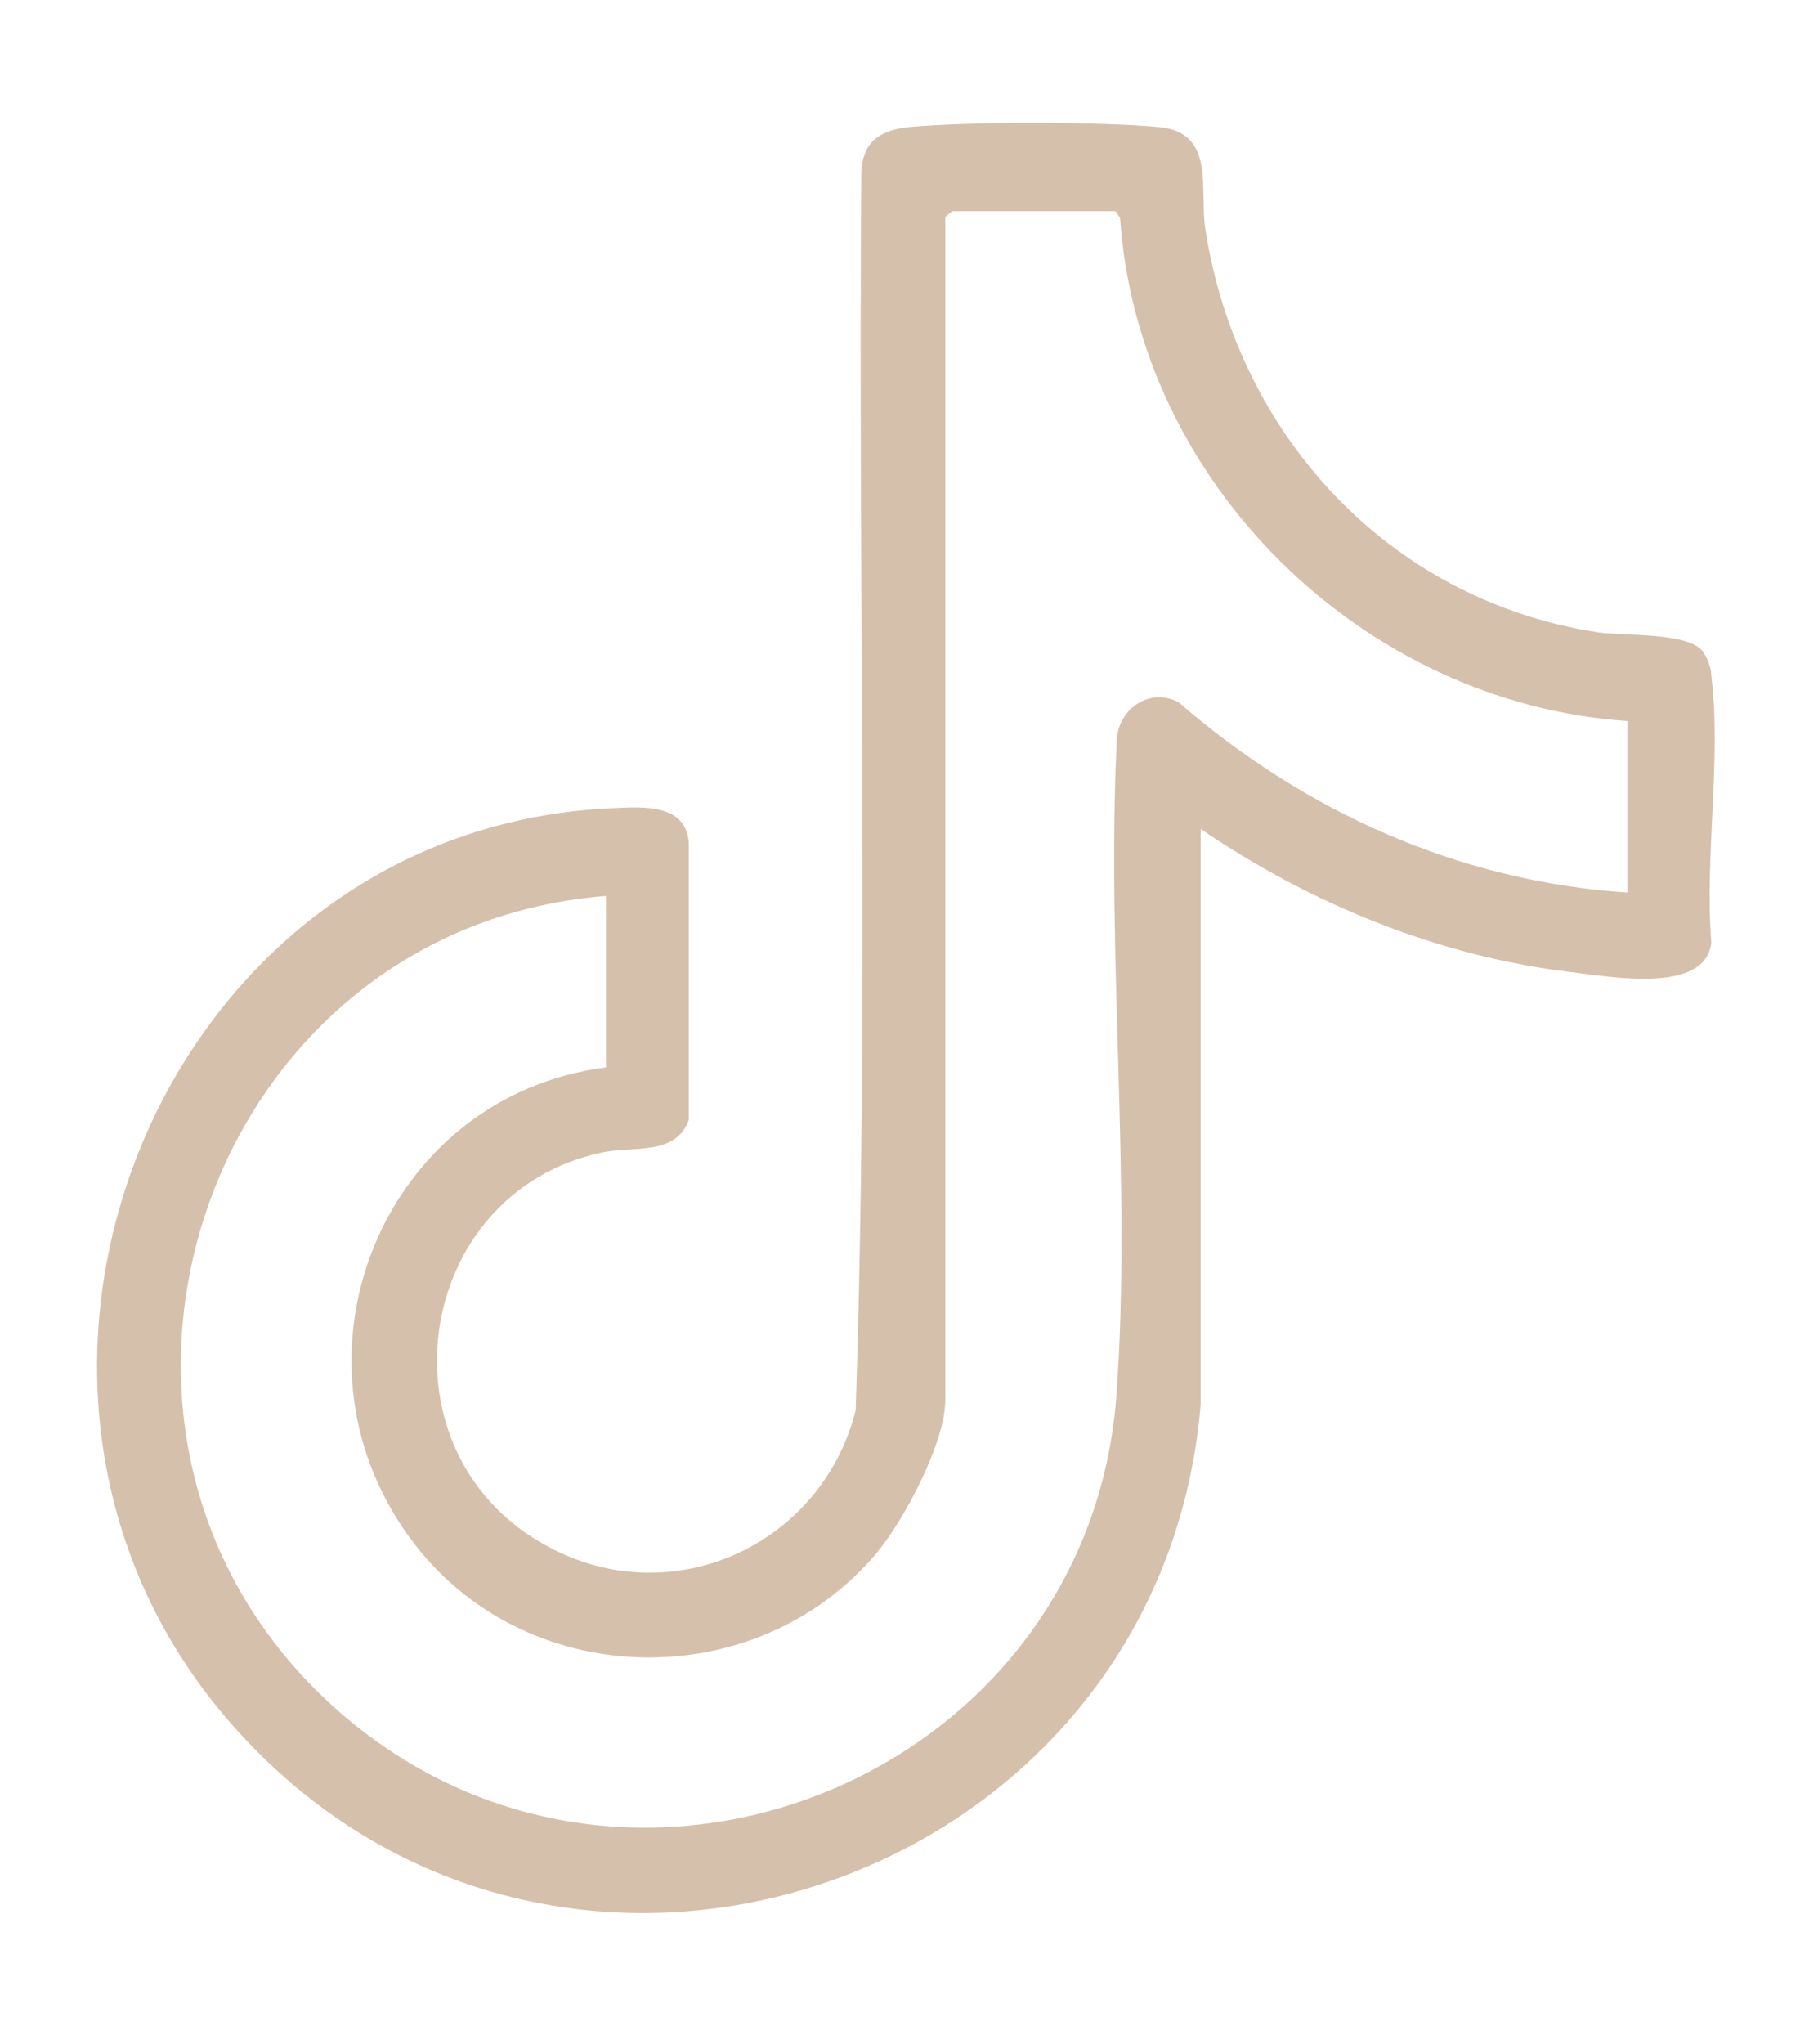
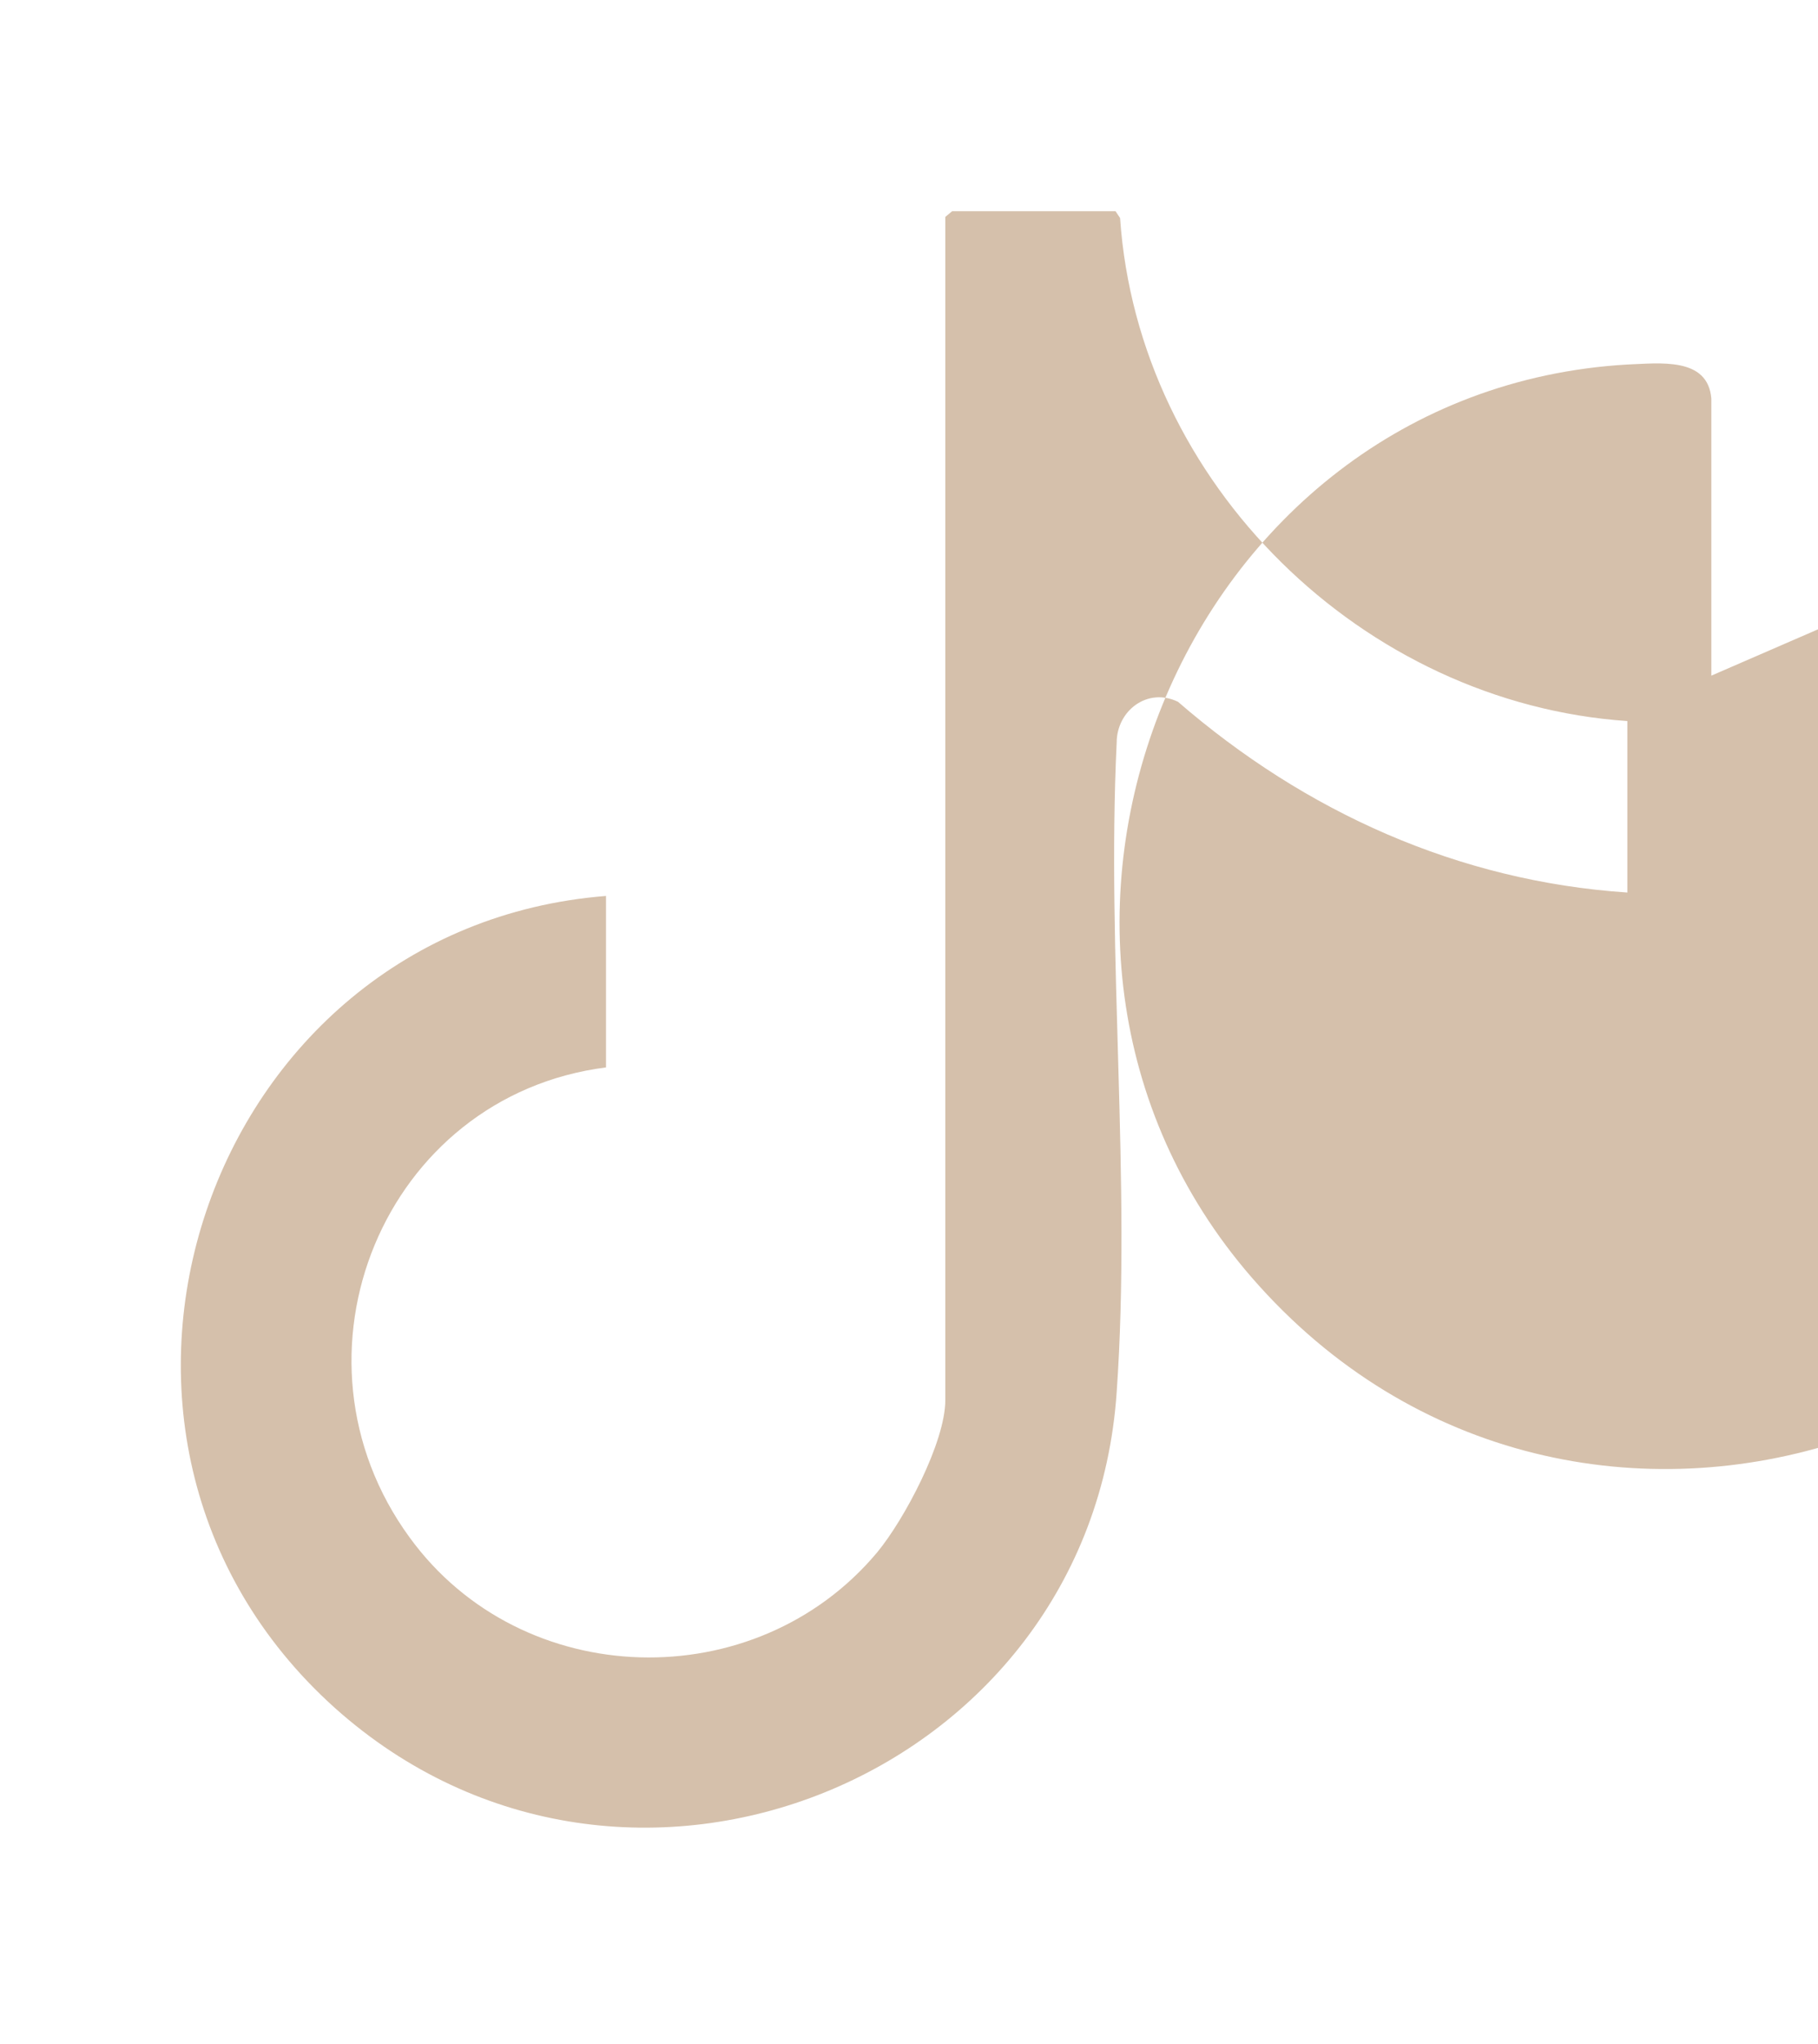
<svg xmlns="http://www.w3.org/2000/svg" id="Calque_1" data-name="Calque 1" viewBox="0 0 16.02 18">
  <defs>
    <style>
      .cls-1 {
        fill: #d5c0ab;
      }
    </style>
  </defs>
-   <path class="cls-1" d="M15.08,5.95c0-.07-.04-.17-.08-.22-.14-.16-.67-.13-.91-.16-1.85-.28-3.19-1.74-3.47-3.56-.05-.35.09-.84-.4-.89-.54-.05-1.68-.05-2.22,0-.26.03-.4.14-.41.4-.03,3.64.07,7.28-.05,10.9-.3,1.19-1.62,1.79-2.71,1.2-1.52-.81-1.2-3.11.47-3.47.28-.06.66.03.77-.29v-2.44c-.03-.37-.46-.31-.74-.3-3.94.23-5.88,5.08-3.31,8.04,2.85,3.28,8.2,1.47,8.56-2.79v-5.07c.97.66,2.09,1.12,3.26,1.26.34.04,1.19.2,1.24-.26-.06-.75.09-1.62,0-2.35ZM14.34,7.86c-1.49-.1-2.84-.71-3.96-1.68-.27-.13-.54.08-.54.36-.09,1.87.13,3.87,0,5.72-.23,3.4-4.33,5.07-6.89,2.78-2.67-2.4-1.15-6.87,2.39-7.15v1.51c-1.96.25-2.9,2.54-1.73,4.14.99,1.36,3.05,1.41,4.12.13.24-.29.6-.97.6-1.34V1.91l.06-.05h1.44l.04.06c.16,2.34,2.14,4.27,4.47,4.43v1.51Z" />
+   <path class="cls-1" d="M15.08,5.95v-2.44c-.03-.37-.46-.31-.74-.3-3.94.23-5.88,5.08-3.31,8.04,2.85,3.28,8.2,1.47,8.56-2.79v-5.07c.97.66,2.09,1.12,3.26,1.26.34.04,1.19.2,1.24-.26-.06-.75.09-1.62,0-2.35ZM14.34,7.86c-1.49-.1-2.84-.71-3.96-1.68-.27-.13-.54.08-.54.36-.09,1.87.13,3.87,0,5.72-.23,3.4-4.33,5.07-6.89,2.78-2.67-2.4-1.15-6.87,2.39-7.15v1.51c-1.96.25-2.9,2.54-1.73,4.14.99,1.36,3.05,1.41,4.12.13.24-.29.6-.97.6-1.34V1.91l.06-.05h1.44l.04.06c.16,2.34,2.14,4.27,4.47,4.43v1.51Z" />
</svg>